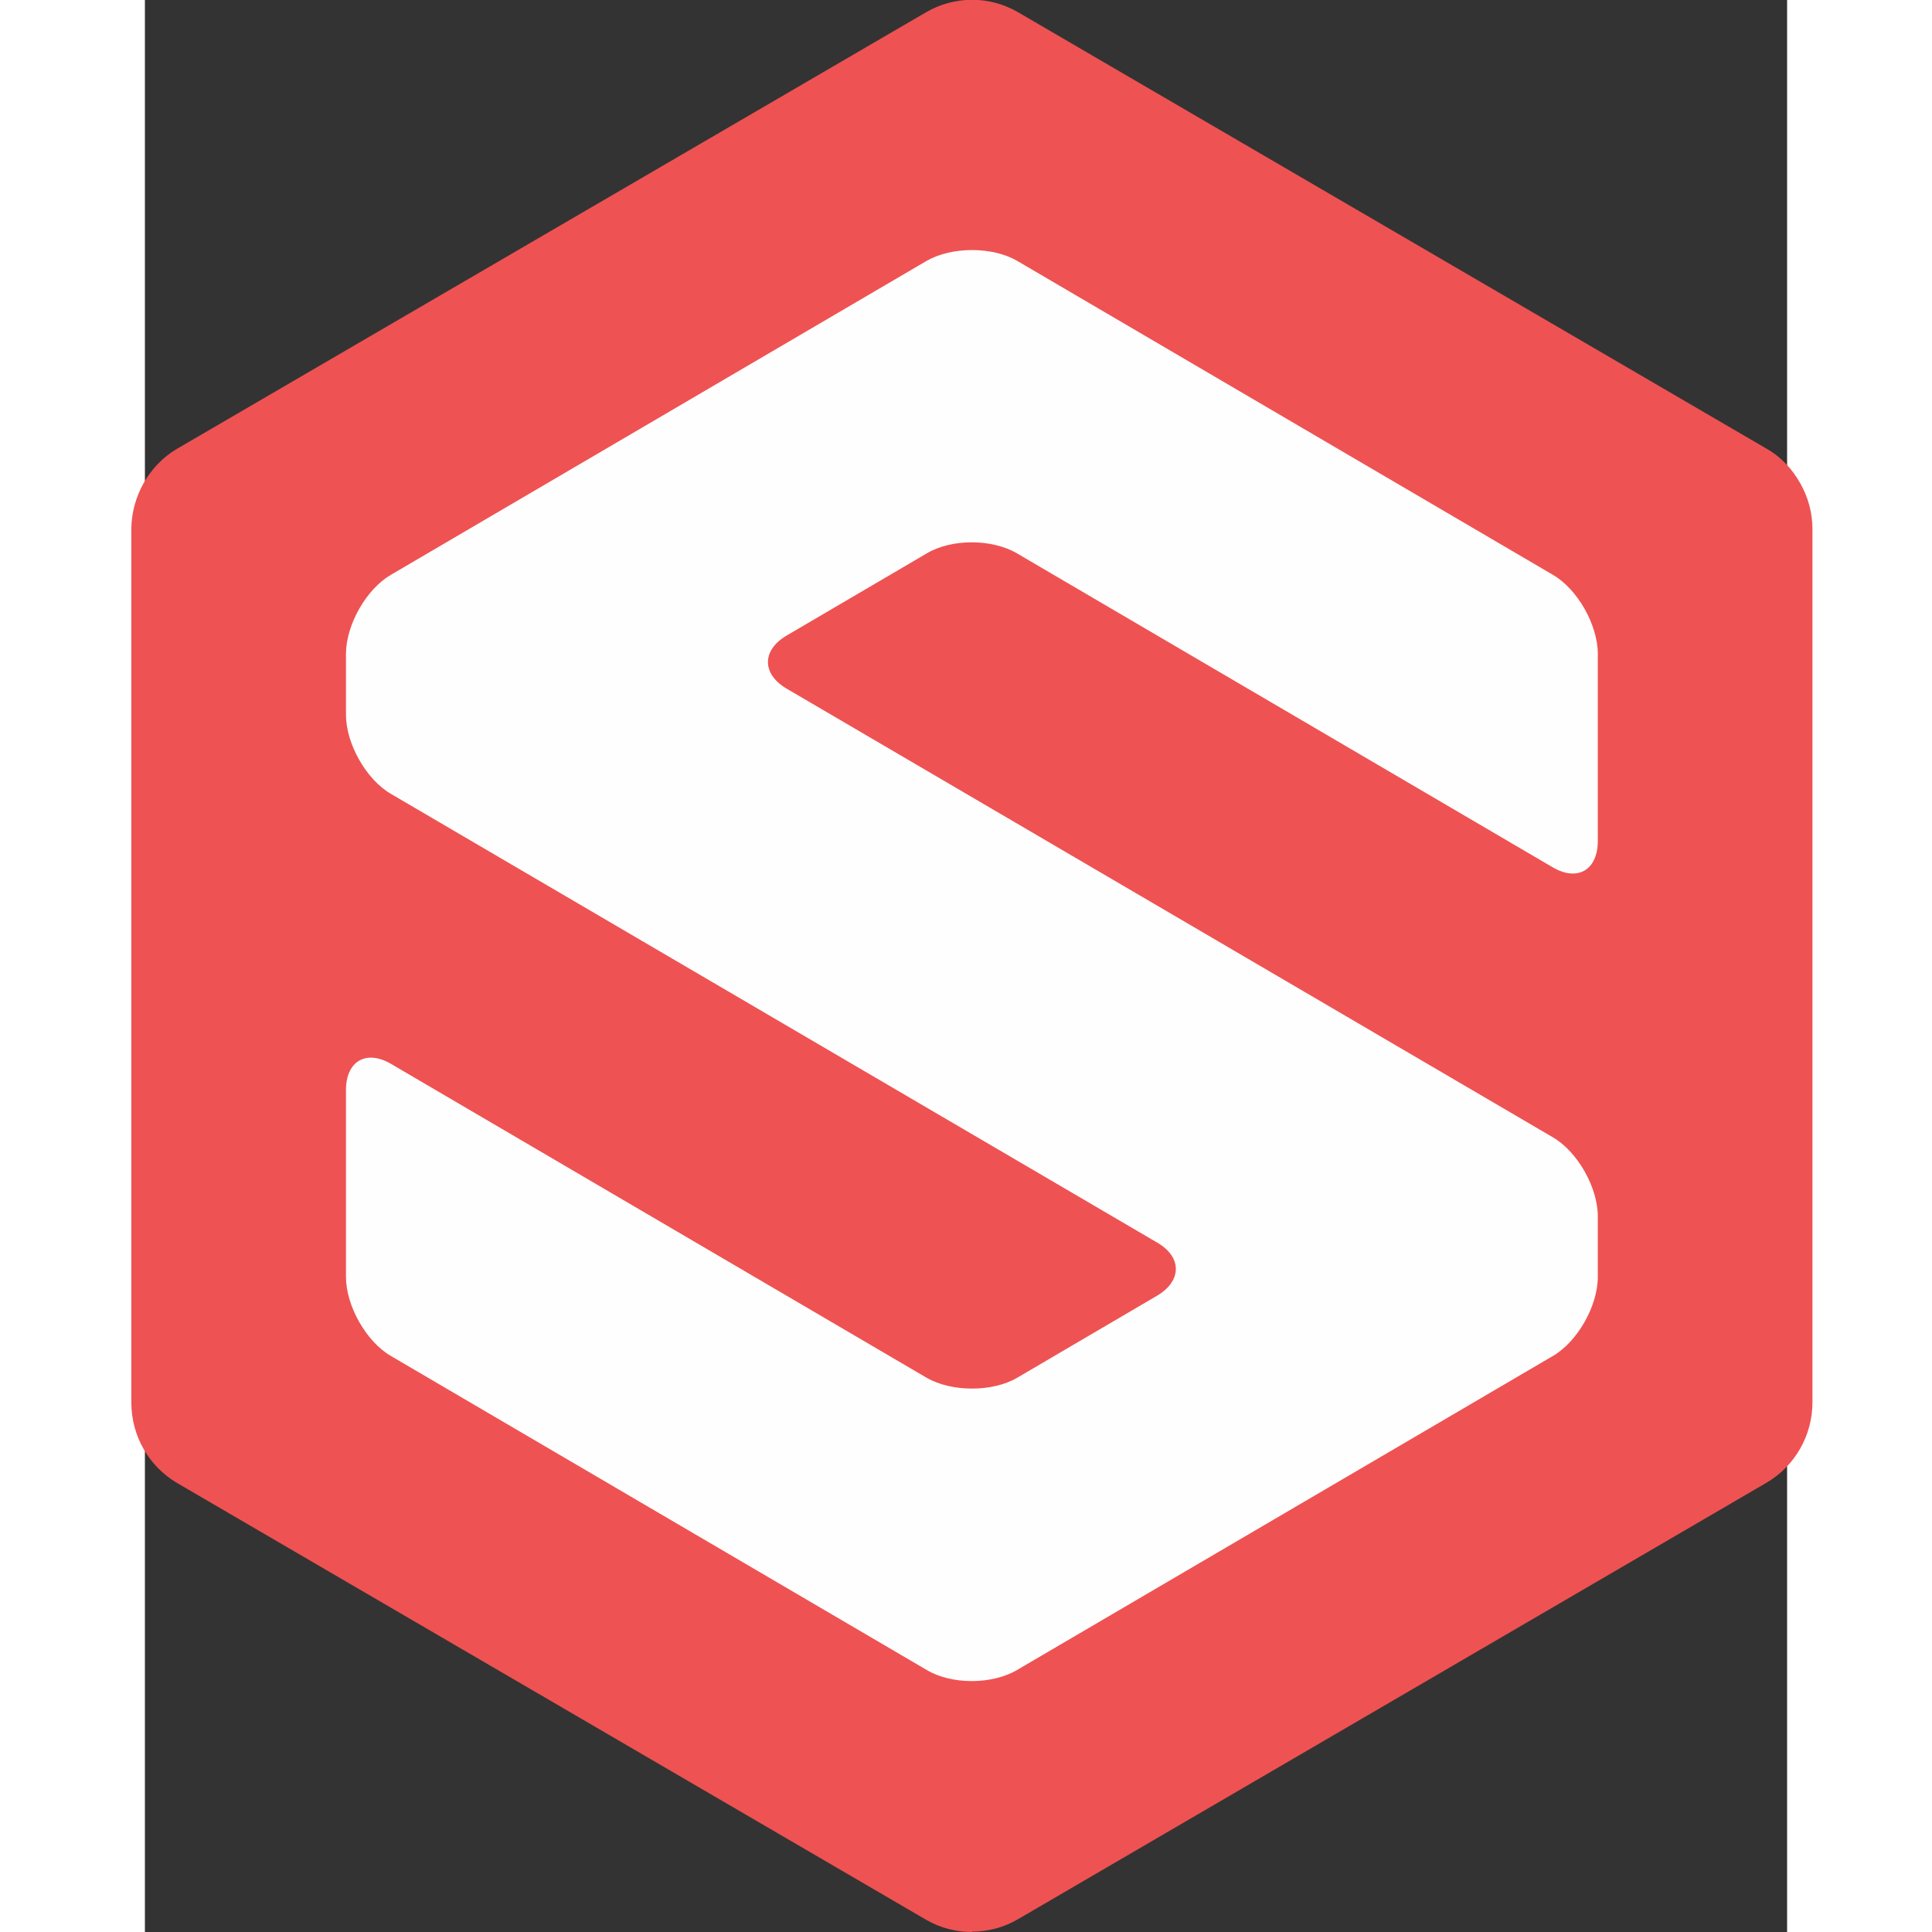
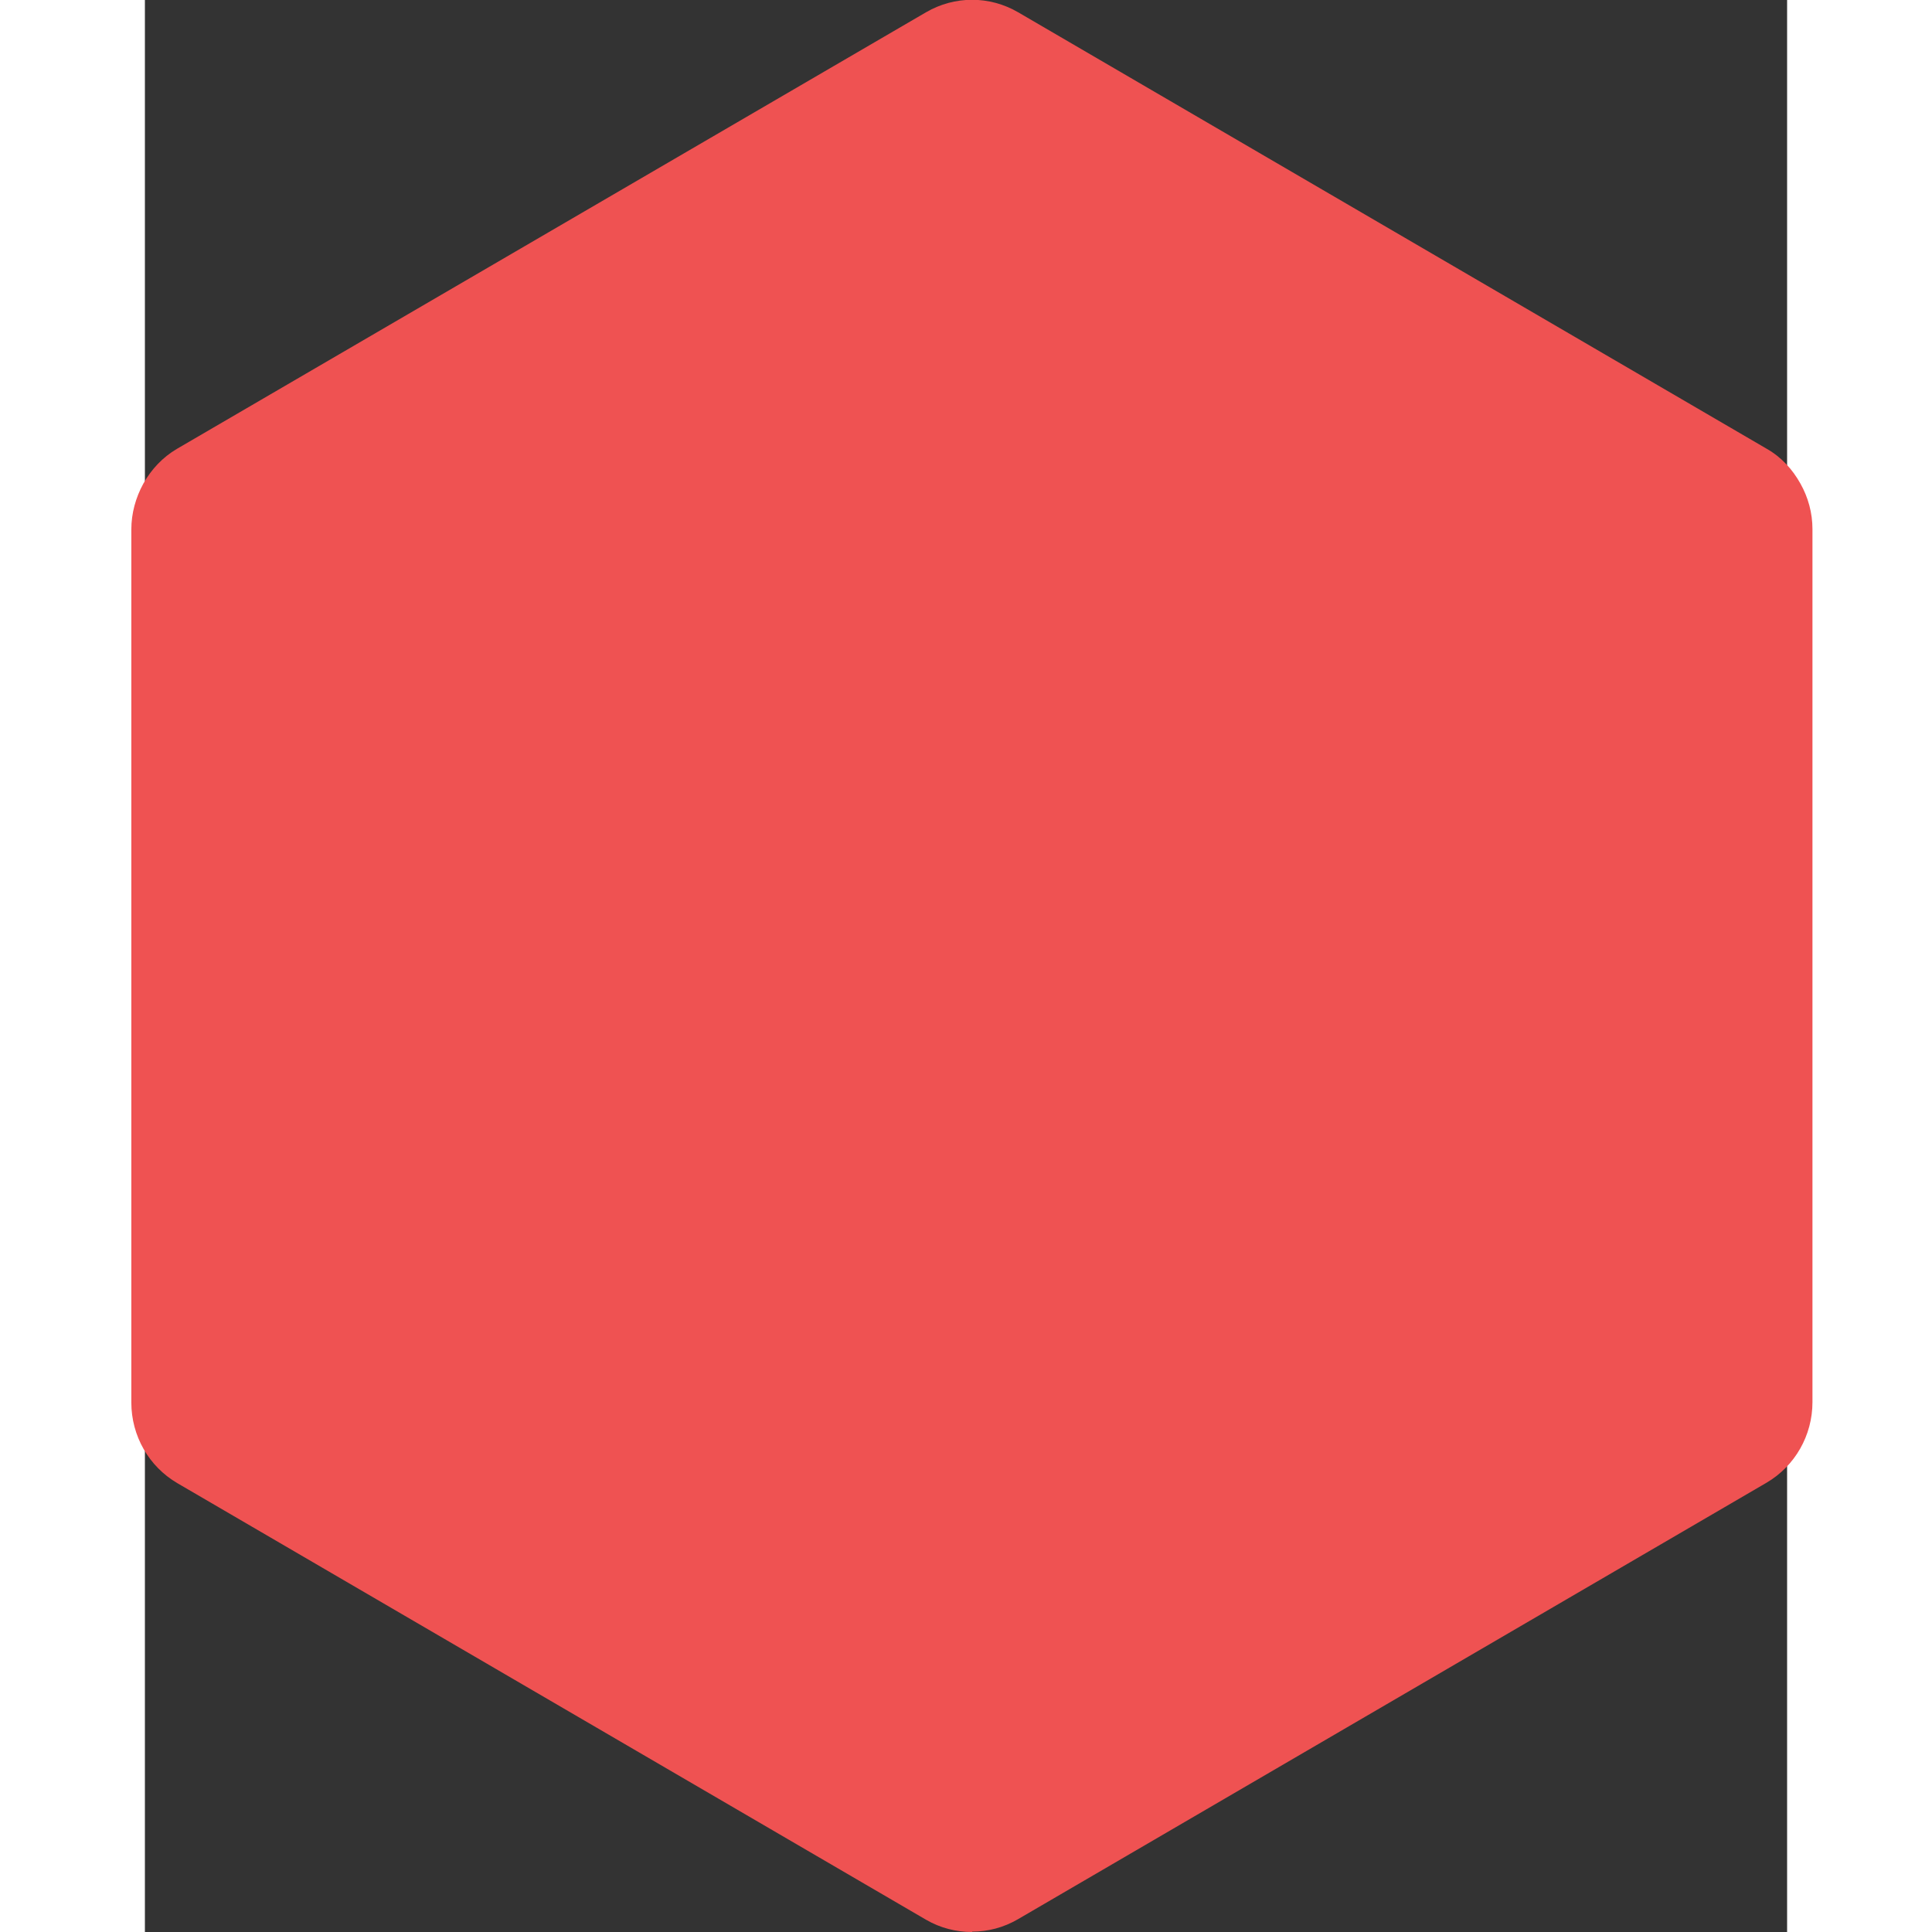
<svg xmlns="http://www.w3.org/2000/svg" width="40" height="40" viewBox="0 0 34 40" fill="none">
  <rect x="0" y="0" width="34" height="40" fill="#333333" stroke="none" />
  <g>
    <path fill-rule="evenodd" clip-rule="evenodd" d="M17.126 40C16.797 40 16.468 39.918 16.171 39.745L0.673 30.708C0.081 30.362 -0.281 29.728 -0.281 29.037V10.963C-0.281 10.626 -0.191 10.305 -0.034 10.016C0.13 9.72 0.369 9.465 0.665 9.292L16.171 0.255C16.764 -0.091 17.488 -0.091 18.081 0.255L33.579 9.292C33.883 9.465 34.114 9.72 34.278 10.016C34.435 10.296 34.525 10.617 34.525 10.955V29.029C34.525 29.72 34.163 30.354 33.571 30.7L18.073 39.737C17.776 39.909 17.455 39.992 17.126 39.992V40Z" fill="#EF5252" />
-     <path fill-rule="evenodd" clip-rule="evenodd" d="M4.163 14.798C4.163 15.399 4.583 16.14 5.093 16.436L20.961 25.728C21.472 26.025 21.472 26.518 20.961 26.823L18.056 28.527C17.546 28.823 16.706 28.823 16.188 28.527L5.093 22.025C4.583 21.728 4.163 21.967 4.163 22.568V26.436C4.163 27.037 4.583 27.778 5.093 28.074L16.188 34.576C16.698 34.881 17.538 34.881 18.056 34.576L29.151 28.074C29.661 27.778 30.081 27.037 30.081 26.436V25.185C30.081 24.584 29.661 23.844 29.151 23.547L13.282 14.255C12.772 13.951 12.772 13.465 13.282 13.161L16.188 11.457C16.698 11.152 17.538 11.152 18.056 11.457L29.151 17.959C29.661 18.255 30.081 18.017 30.081 17.407V13.539C30.081 12.938 29.661 12.197 29.151 11.901L18.056 5.399C17.546 5.103 16.706 5.103 16.188 5.399L5.093 11.901C4.583 12.197 4.163 12.938 4.163 13.539V14.79V14.798Z" fill="#FEFEFE" />
  </g>
  <defs>
</defs>
</svg>